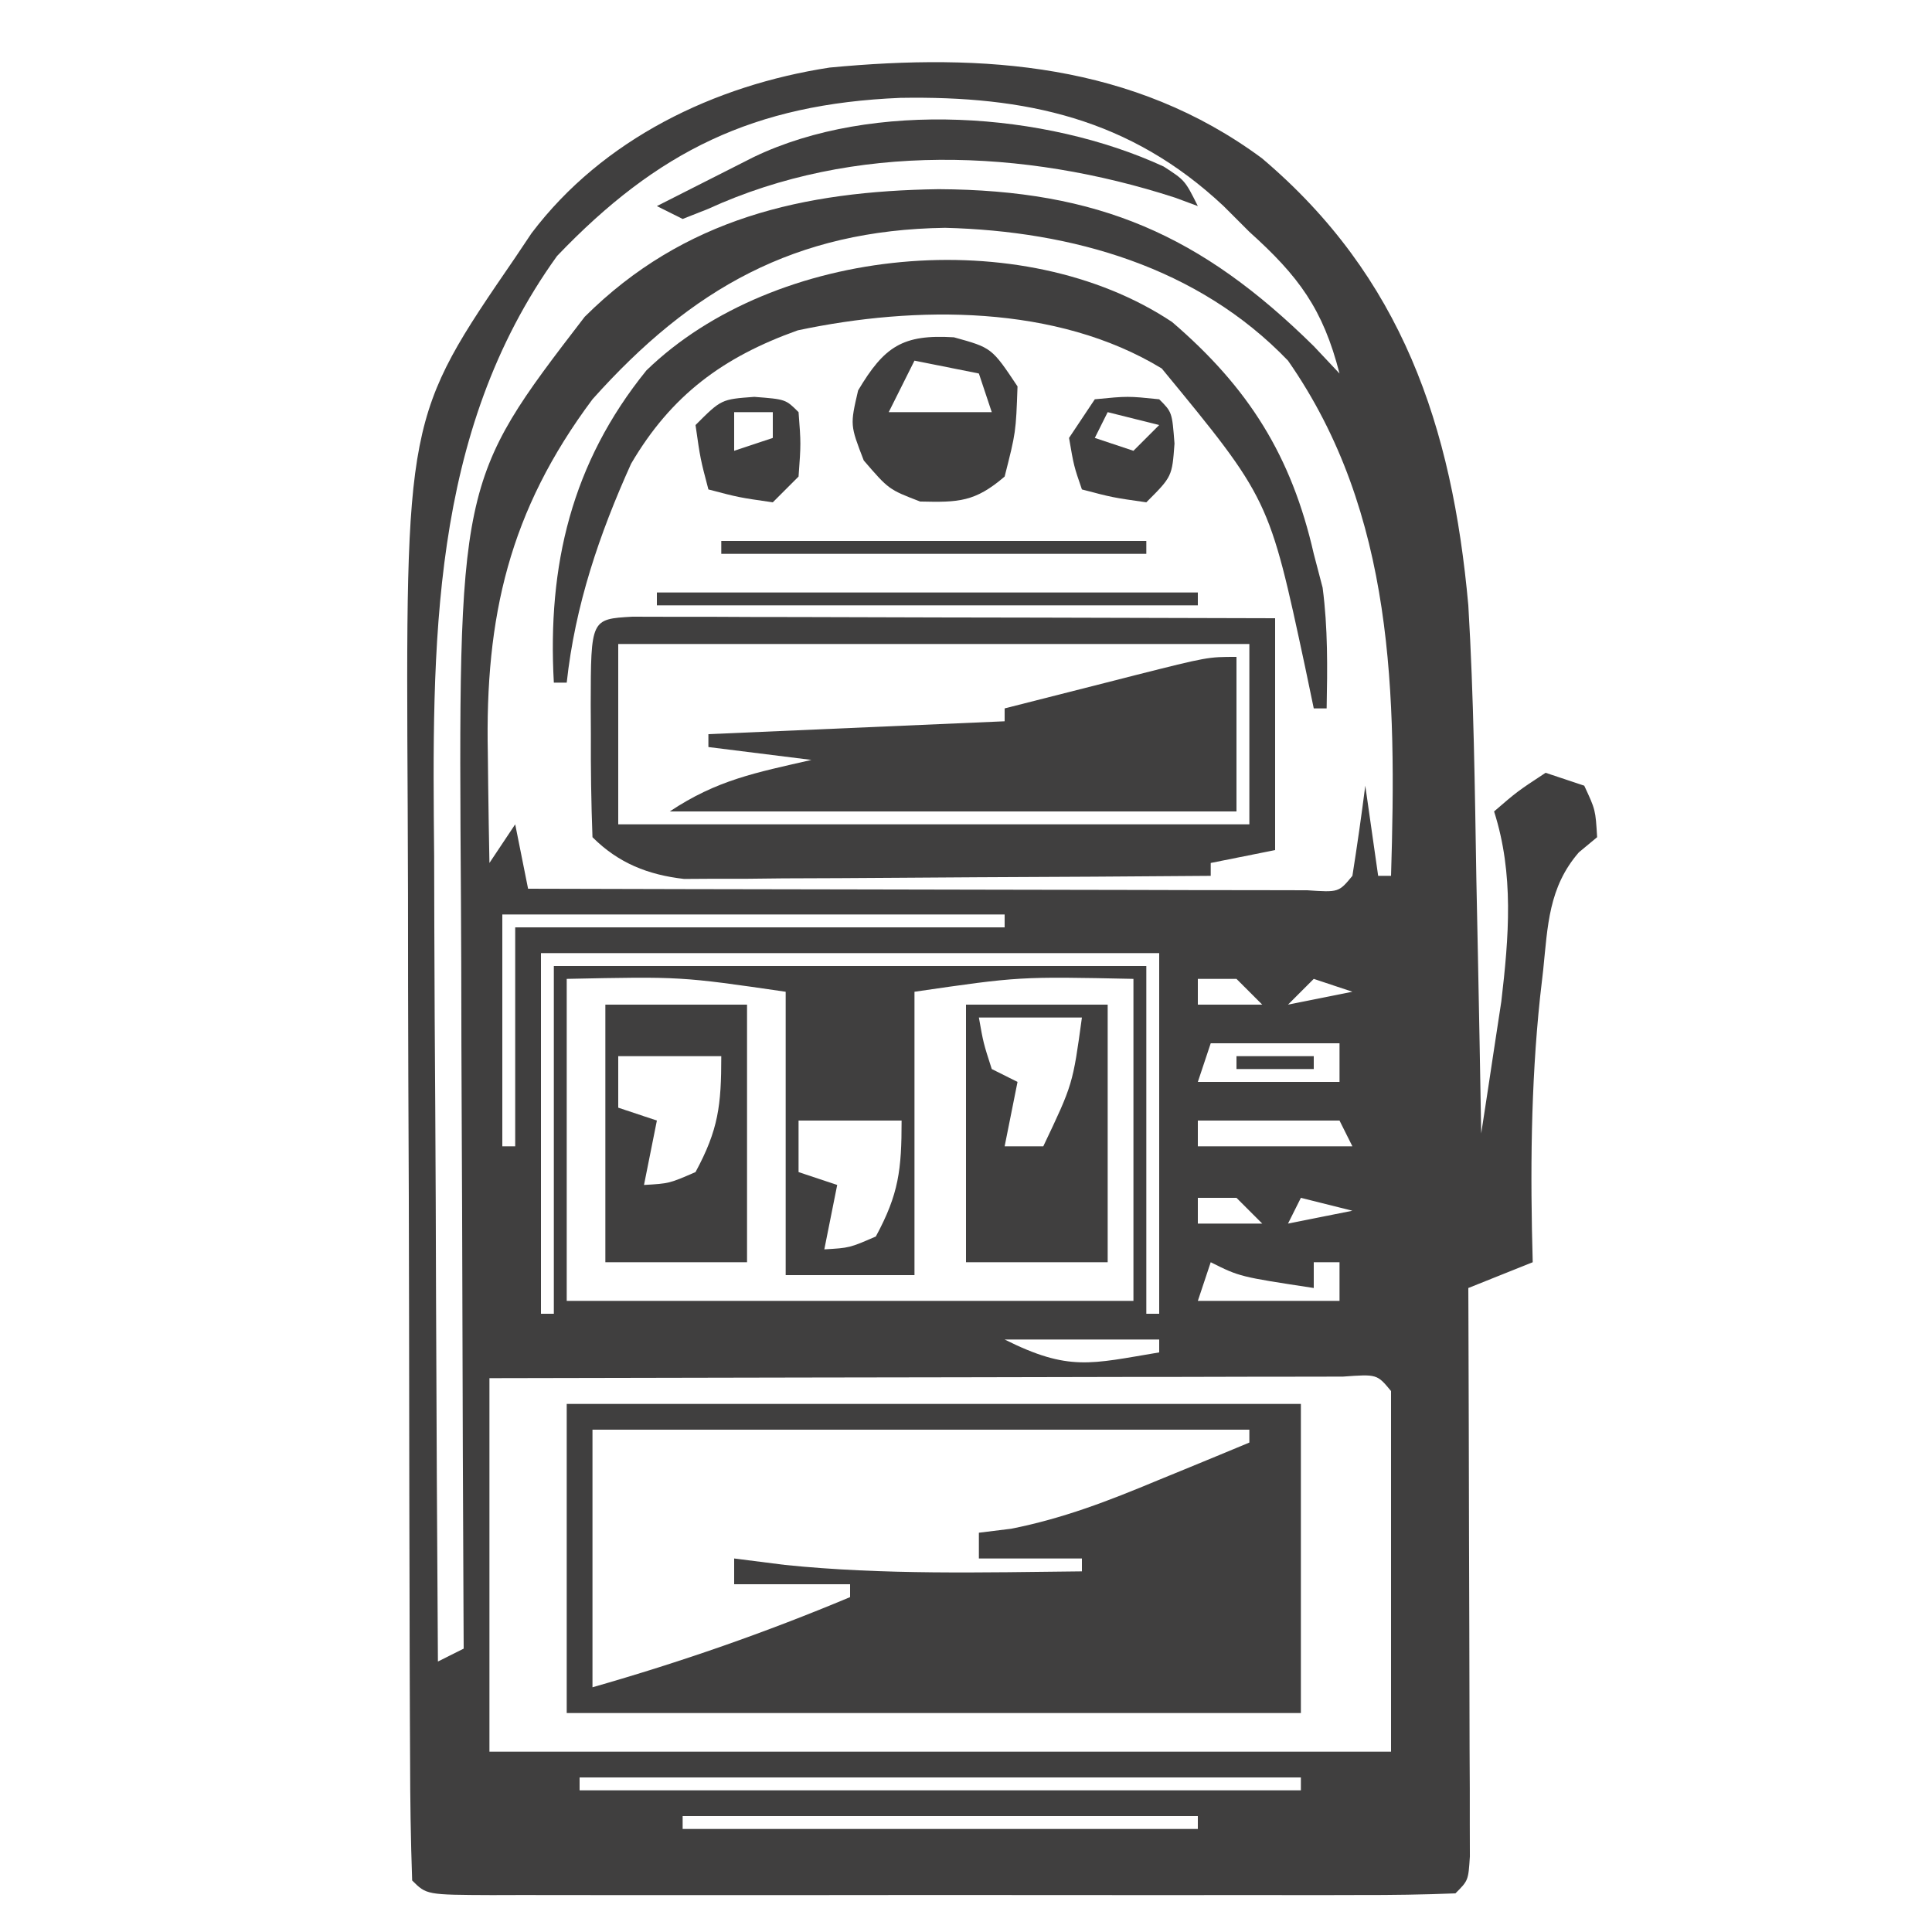
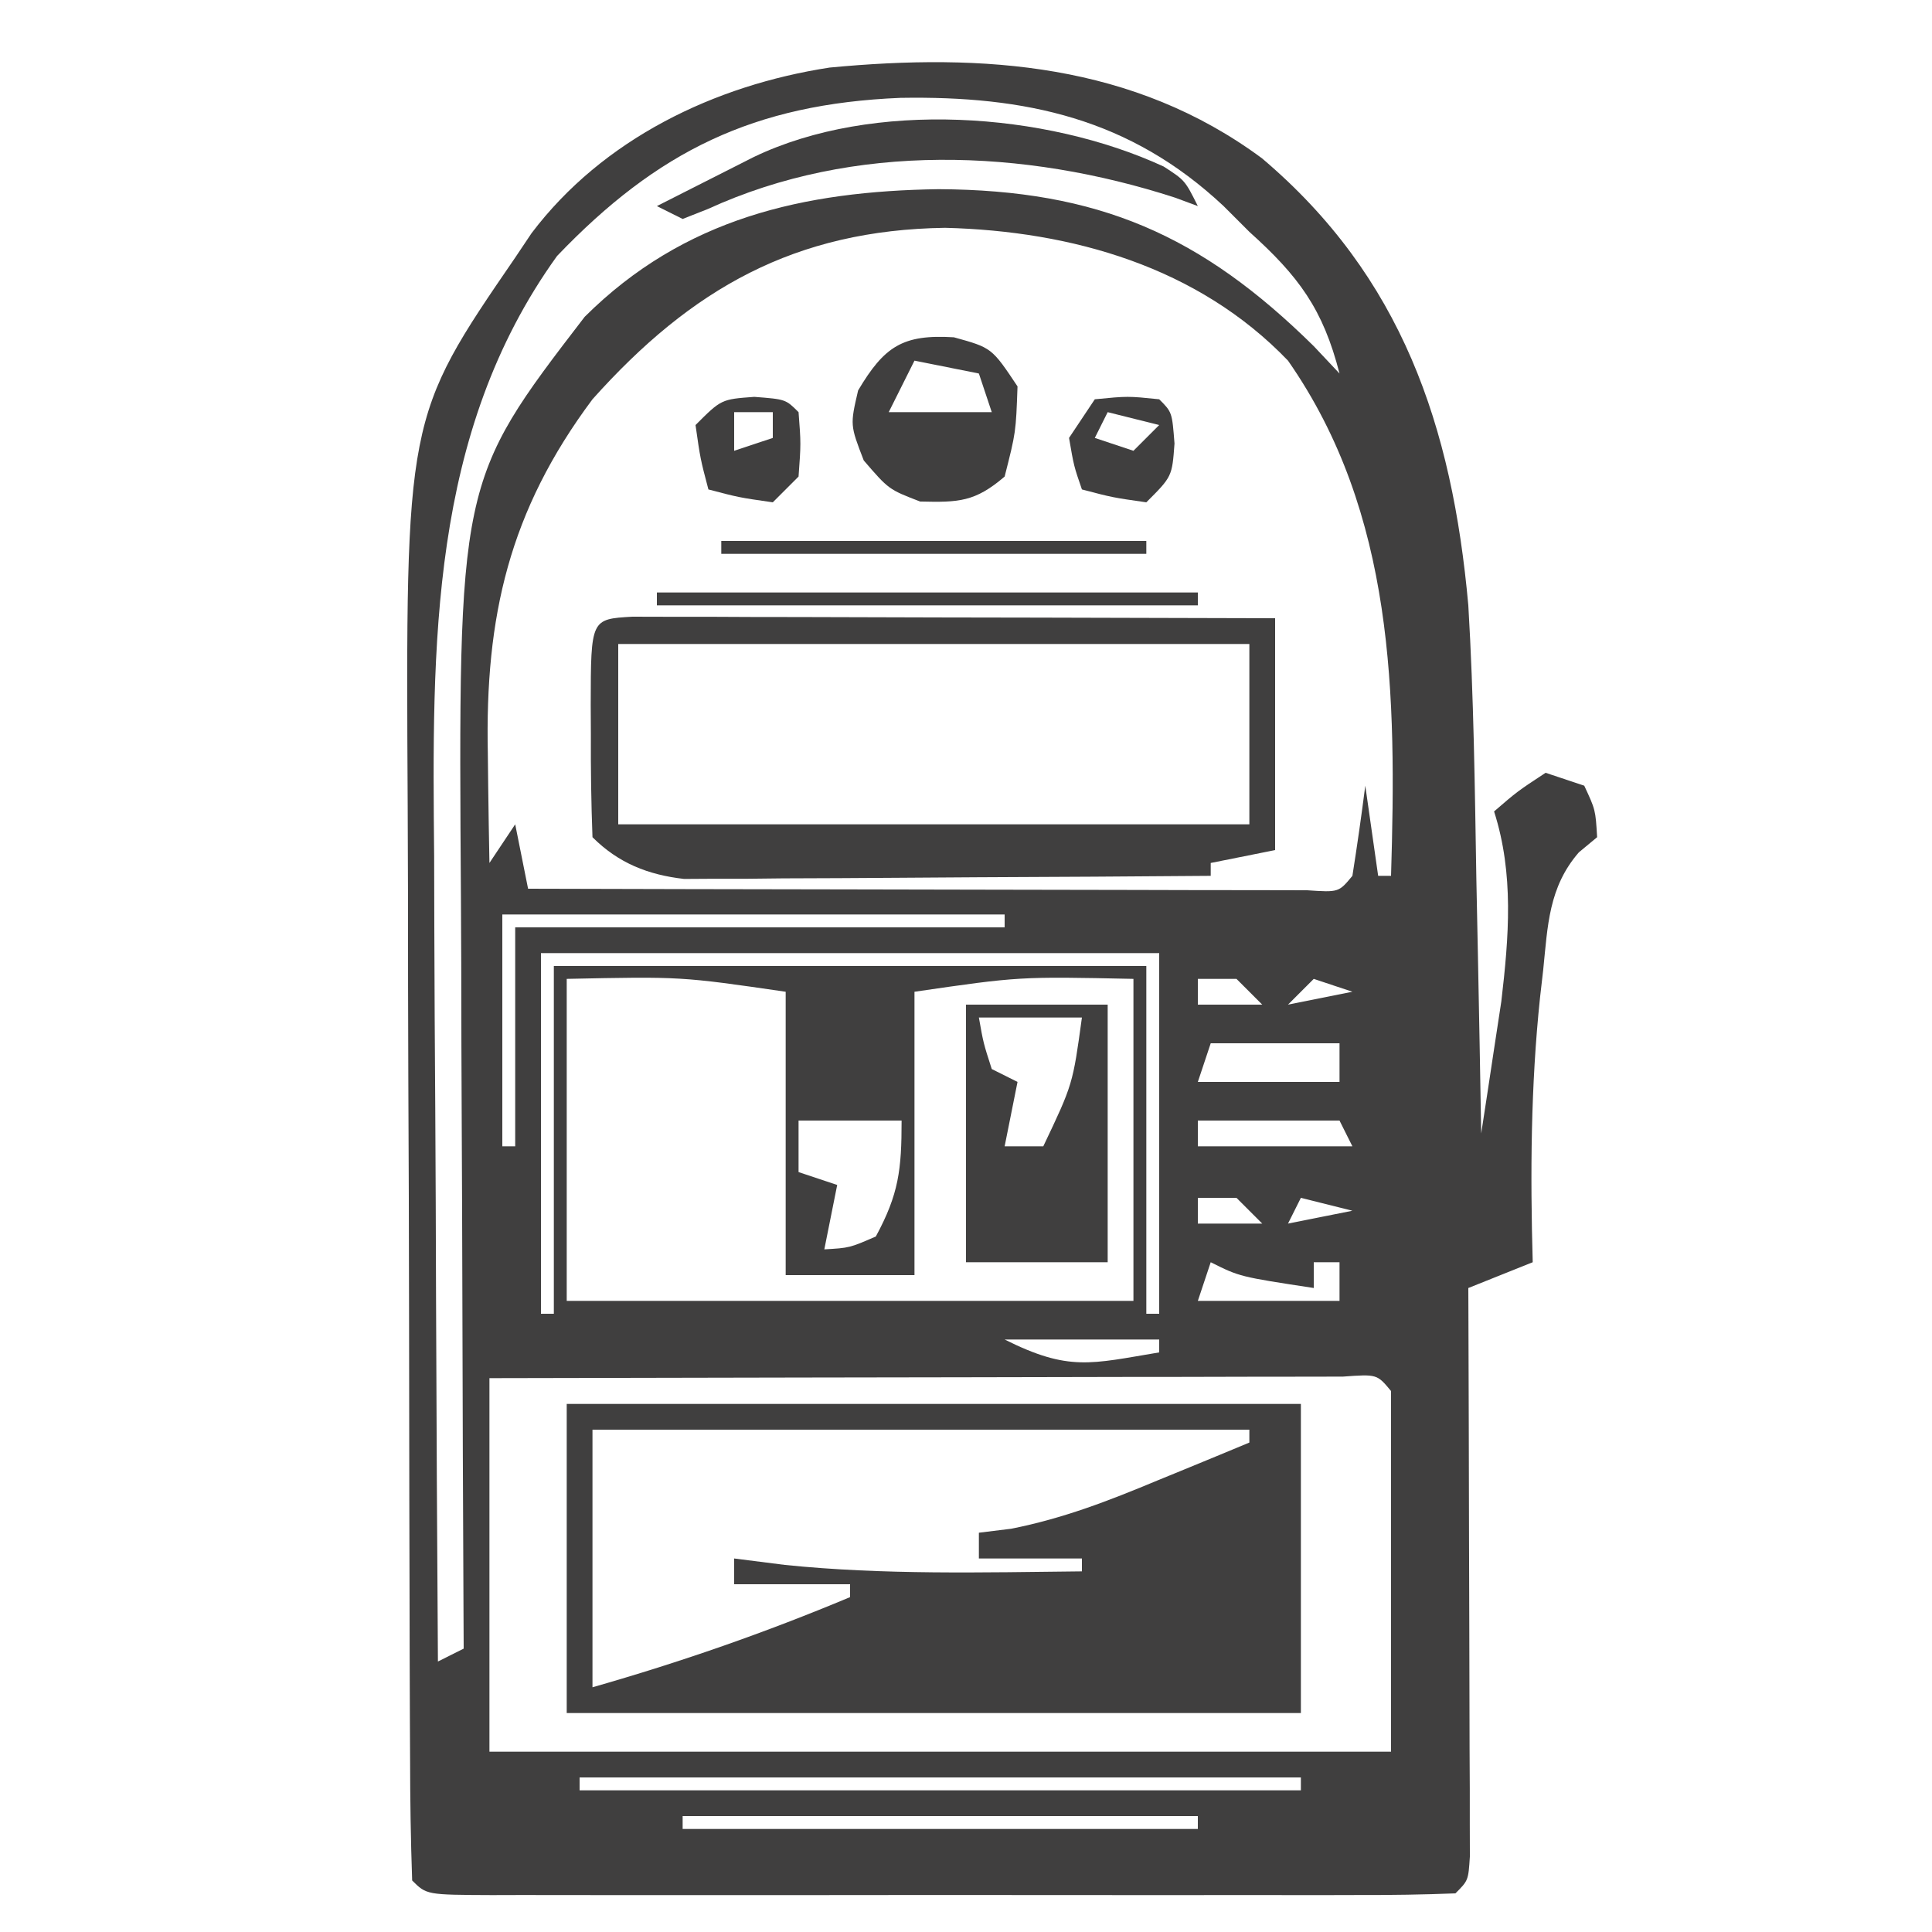
<svg xmlns="http://www.w3.org/2000/svg" version="1.1" width="150" height="150">
  <path d="M0 0 C10.863 9.188 14.774 20.802 16.027 34.715 C16.449 41.811 16.534 48.921 16.652 56.027 C16.691 57.943 16.73 59.859 16.77 61.775 C16.865 66.422 16.949 71.068 17.027 75.715 C17.367 73.528 17.699 71.341 18.027 69.152 C18.213 67.934 18.399 66.716 18.59 65.461 C19.175 60.453 19.582 55.574 18.027 50.715 C19.84 49.152 19.84 49.152 22.027 47.715 C23.512 48.21 23.512 48.21 25.027 48.715 C25.902 50.59 25.902 50.59 26.027 52.715 C25.325 53.297 25.325 53.297 24.609 53.891 C22.259 56.601 22.194 59.582 21.84 63.027 C21.759 63.729 21.679 64.431 21.596 65.154 C20.874 72.014 20.833 78.82 21.027 85.715 C19.377 86.375 17.727 87.035 16.027 87.715 C16.03 88.289 16.032 88.863 16.034 89.454 C16.056 95.407 16.071 101.36 16.082 107.313 C16.087 109.538 16.094 111.762 16.103 113.986 C16.115 117.176 16.121 120.365 16.125 123.555 C16.13 124.556 16.135 125.557 16.141 126.588 C16.141 127.509 16.141 128.43 16.141 129.379 C16.143 130.194 16.145 131.009 16.148 131.848 C16.027 133.715 16.027 133.715 15.027 134.715 C12.538 134.815 10.076 134.851 7.586 134.844 C6.807 134.846 6.028 134.848 5.226 134.85 C2.639 134.854 0.052 134.851 -2.535 134.848 C-4.325 134.848 -6.115 134.849 -7.905 134.851 C-11.661 134.852 -15.417 134.85 -19.173 134.845 C-23.999 134.84 -28.824 134.843 -33.65 134.849 C-37.348 134.852 -41.045 134.851 -44.742 134.849 C-46.522 134.848 -48.302 134.849 -50.082 134.851 C-52.565 134.854 -55.048 134.85 -57.531 134.844 C-58.646 134.847 -58.646 134.847 -59.782 134.85 C-64.858 134.829 -64.858 134.829 -65.973 133.715 C-66.084 130.557 -66.13 127.42 -66.134 124.261 C-66.139 123.267 -66.144 122.273 -66.149 121.25 C-66.164 117.941 -66.17 114.633 -66.176 111.324 C-66.182 109.025 -66.187 106.726 -66.193 104.427 C-66.204 99.591 -66.209 94.756 -66.213 89.92 C-66.218 83.75 -66.242 77.58 -66.271 71.41 C-66.29 66.652 -66.295 61.894 -66.296 57.136 C-66.299 54.864 -66.307 52.591 -66.32 50.319 C-66.483 20.127 -66.483 20.127 -57.973 7.715 C-57.554 7.09 -57.135 6.464 -56.703 5.82 C-51.173 -1.494 -42.511 -5.668 -33.562 -7.039 C-21.585 -8.177 -9.959 -7.365 0 0 Z M-54.723 7.59 C-64.647 21.373 -64.416 37.888 -64.266 54.215 C-64.26 56.03 -64.256 57.846 -64.253 59.662 C-64.241 64.383 -64.212 69.104 -64.179 73.826 C-64.148 78.666 -64.134 83.507 -64.119 88.348 C-64.087 97.804 -64.036 107.259 -63.973 116.715 C-62.983 116.22 -62.983 116.22 -61.973 115.715 C-61.977 114.834 -61.982 113.952 -61.986 113.044 C-62.026 104.676 -62.057 96.307 -62.076 87.938 C-62.087 83.637 -62.101 79.336 -62.124 75.035 C-62.146 70.873 -62.157 66.71 -62.162 62.547 C-62.166 60.972 -62.173 59.396 -62.184 57.82 C-62.402 25.098 -62.402 25.098 -52.578 12.312 C-44.864 4.636 -35.577 2.557 -25.098 2.402 C-12.693 2.471 -4.737 5.948 4.027 14.59 C4.687 15.291 5.347 15.992 6.027 16.715 C4.744 11.7 2.855 9.16 -0.973 5.715 C-1.633 5.055 -2.293 4.395 -2.973 3.715 C-10.246 -3.104 -18.347 -4.852 -28.07 -4.687 C-39.438 -4.215 -46.919 -0.568 -54.723 7.59 Z M-51.973 18.715 C-58.445 27.384 -60.322 35.595 -60.098 46.215 C-60.089 47.037 -60.08 47.86 -60.07 48.707 C-60.047 50.71 -60.011 52.712 -59.973 54.715 C-59.313 53.725 -58.653 52.735 -57.973 51.715 C-57.643 53.365 -57.313 55.015 -56.973 56.715 C-48.776 56.738 -40.579 56.756 -32.382 56.767 C-28.576 56.772 -24.77 56.779 -20.965 56.79 C-17.295 56.801 -13.625 56.807 -9.955 56.81 C-8.552 56.812 -7.149 56.815 -5.746 56.821 C-3.787 56.828 -1.828 56.828 0.131 56.828 C1.248 56.831 2.365 56.833 3.515 56.835 C5.966 57 5.966 57 7.027 55.715 C7.395 53.387 7.73 51.053 8.027 48.715 C8.522 52.18 8.522 52.18 9.027 55.715 C9.357 55.715 9.687 55.715 10.027 55.715 C10.452 41.722 10.314 27.594 2.027 15.715 C-4.961 8.438 -14.72 5.655 -24.598 5.402 C-36.236 5.574 -44.276 10.102 -51.973 18.715 Z M6.027 16.715 C7.027 18.715 7.027 18.715 7.027 18.715 Z M7.027 18.715 C8.027 20.715 8.027 20.715 8.027 20.715 Z M-58.973 58.715 C-58.973 64.655 -58.973 70.595 -58.973 76.715 C-58.643 76.715 -58.313 76.715 -57.973 76.715 C-57.973 71.105 -57.973 65.495 -57.973 59.715 C-45.433 59.715 -32.893 59.715 -19.973 59.715 C-19.973 59.385 -19.973 59.055 -19.973 58.715 C-32.843 58.715 -45.713 58.715 -58.973 58.715 Z M-55.973 61.715 C-55.973 70.955 -55.973 80.195 -55.973 89.715 C-55.643 89.715 -55.313 89.715 -54.973 89.715 C-54.973 80.805 -54.973 71.895 -54.973 62.715 C-39.793 62.715 -24.613 62.715 -8.973 62.715 C-8.973 71.625 -8.973 80.535 -8.973 89.715 C-8.643 89.715 -8.313 89.715 -7.973 89.715 C-7.973 80.475 -7.973 71.235 -7.973 61.715 C-23.813 61.715 -39.653 61.715 -55.973 61.715 Z M-53.973 63.715 C-53.973 71.965 -53.973 80.215 -53.973 88.715 C-39.453 88.715 -24.933 88.715 -9.973 88.715 C-9.973 80.465 -9.973 72.215 -9.973 63.715 C-18.828 63.529 -18.828 63.529 -26.973 64.715 C-26.973 71.975 -26.973 79.235 -26.973 86.715 C-30.273 86.715 -33.573 86.715 -36.973 86.715 C-36.973 79.455 -36.973 72.195 -36.973 64.715 C-45.117 63.529 -45.117 63.529 -53.973 63.715 Z M-4.973 63.715 C-4.973 64.375 -4.973 65.035 -4.973 65.715 C-3.323 65.715 -1.673 65.715 0.027 65.715 C-0.633 65.055 -1.293 64.395 -1.973 63.715 C-2.963 63.715 -3.953 63.715 -4.973 63.715 Z M4.027 63.715 C3.367 64.375 2.707 65.035 2.027 65.715 C3.677 65.385 5.327 65.055 7.027 64.715 C6.037 64.385 5.047 64.055 4.027 63.715 Z M-3.973 68.715 C-4.303 69.705 -4.633 70.695 -4.973 71.715 C-1.343 71.715 2.287 71.715 6.027 71.715 C6.027 70.725 6.027 69.735 6.027 68.715 C2.727 68.715 -0.573 68.715 -3.973 68.715 Z M-35.973 74.715 C-35.973 76.035 -35.973 77.355 -35.973 78.715 C-34.983 79.045 -33.993 79.375 -32.973 79.715 C-33.303 81.365 -33.633 83.015 -33.973 84.715 C-32.014 84.602 -32.014 84.602 -29.973 83.715 C-28.19 80.417 -27.973 78.537 -27.973 74.715 C-30.613 74.715 -33.253 74.715 -35.973 74.715 Z M-4.973 74.715 C-4.973 75.375 -4.973 76.035 -4.973 76.715 C-1.013 76.715 2.947 76.715 7.027 76.715 C6.697 76.055 6.367 75.395 6.027 74.715 C2.397 74.715 -1.233 74.715 -4.973 74.715 Z M-4.973 80.715 C-4.973 81.375 -4.973 82.035 -4.973 82.715 C-3.323 82.715 -1.673 82.715 0.027 82.715 C-0.633 82.055 -1.293 81.395 -1.973 80.715 C-2.963 80.715 -3.953 80.715 -4.973 80.715 Z M3.027 80.715 C2.697 81.375 2.367 82.035 2.027 82.715 C3.677 82.385 5.327 82.055 7.027 81.715 C5.707 81.385 4.387 81.055 3.027 80.715 Z M-3.973 85.715 C-4.303 86.705 -4.633 87.695 -4.973 88.715 C-1.343 88.715 2.287 88.715 6.027 88.715 C6.027 87.725 6.027 86.735 6.027 85.715 C5.367 85.715 4.707 85.715 4.027 85.715 C4.027 86.375 4.027 87.035 4.027 87.715 C-1.723 86.84 -1.723 86.84 -3.973 85.715 Z M-19.973 91.715 C-14.985 94.209 -13.303 93.603 -7.973 92.715 C-7.973 92.385 -7.973 92.055 -7.973 91.715 C-11.933 91.715 -15.893 91.715 -19.973 91.715 Z M-59.973 94.715 C-59.973 104.285 -59.973 113.855 -59.973 123.715 C-36.873 123.715 -13.773 123.715 10.027 123.715 C10.027 114.475 10.027 105.235 10.027 95.715 C8.94 94.402 8.94 94.402 6.288 94.595 C5.064 94.597 3.84 94.599 2.58 94.601 C1.907 94.601 1.234 94.601 0.54 94.601 C-1.695 94.602 -3.929 94.609 -6.164 94.617 C-7.71 94.619 -9.255 94.62 -10.801 94.621 C-14.876 94.625 -18.952 94.635 -23.027 94.646 C-27.183 94.656 -31.338 94.661 -35.494 94.666 C-43.654 94.677 -51.813 94.694 -59.973 94.715 Z M-52.973 125.715 C-52.973 126.045 -52.973 126.375 -52.973 126.715 C-34.493 126.715 -16.013 126.715 3.027 126.715 C3.027 126.385 3.027 126.055 3.027 125.715 C-15.453 125.715 -33.933 125.715 -52.973 125.715 Z M-44.973 128.715 C-44.973 129.045 -44.973 129.375 -44.973 129.715 C-31.773 129.715 -18.573 129.715 -4.973 129.715 C-4.973 129.385 -4.973 129.055 -4.973 128.715 C-18.173 128.715 -31.373 128.715 -44.973 128.715 Z " fill="#403F3F" transform="translate(97.973,12.285)" />
  <path d="M0 0 C18.81 0 37.62 0 57 0 C57 7.92 57 15.84 57 24 C38.19 24 19.38 24 0 24 C0 16.08 0 8.16 0 0 Z M2 2 C2 8.6 2 15.2 2 22 C8.858 20.041 15.423 17.757 22 15 C22 14.67 22 14.34 22 14 C19.03 14 16.06 14 13 14 C13 13.34 13 12.68 13 12 C14.299 12.165 15.599 12.33 16.938 12.5 C24.605 13.286 32.303 13.08 40 13 C40 12.67 40 12.34 40 12 C37.36 12 34.72 12 32 12 C32 11.34 32 10.68 32 10 C32.828 9.898 33.655 9.796 34.508 9.691 C38.553 8.891 42.084 7.521 45.875 5.938 C46.563 5.656 47.252 5.374 47.961 5.084 C49.643 4.395 51.322 3.698 53 3 C53 2.67 53 2.34 53 2 C36.17 2 19.34 2 2 2 Z " fill="#403F3F" transform="translate(44,109)" />
  <path d="M0 0 C0.922 0.002 1.843 0.004 2.793 0.007 C3.834 0.007 4.875 0.007 5.947 0.007 C7.079 0.012 8.212 0.017 9.378 0.023 C10.531 0.024 11.684 0.025 12.872 0.027 C16.57 0.033 20.269 0.045 23.968 0.058 C26.469 0.063 28.969 0.067 31.47 0.071 C37.615 0.082 43.76 0.1 49.906 0.12 C49.906 6.06 49.906 12 49.906 18.12 C48.256 18.45 46.606 18.78 44.906 19.12 C44.906 19.45 44.906 19.78 44.906 20.12 C38.855 20.17 32.805 20.206 26.754 20.23 C24.695 20.24 22.637 20.254 20.579 20.271 C17.62 20.295 14.661 20.307 11.702 20.316 C10.783 20.326 9.863 20.336 8.915 20.347 C8.054 20.347 7.194 20.347 6.307 20.347 C5.552 20.352 4.797 20.356 4.019 20.361 C1.221 20.042 -1.082 19.132 -3.094 17.12 C-3.194 14.443 -3.233 11.797 -3.219 9.12 C-3.223 8.37 -3.227 7.62 -3.231 6.847 C-3.219 0.185 -3.219 0.185 0 0 Z M-1.094 2.12 C-1.094 6.74 -1.094 11.36 -1.094 16.12 C15.076 16.12 31.246 16.12 47.906 16.12 C47.906 11.5 47.906 6.88 47.906 2.12 C31.736 2.12 15.566 2.12 -1.094 2.12 Z " fill="#403F3F" transform="translate(49.094,47.88)" />
-   <path d="M0 0 C0 3.96 0 7.92 0 12 C-14.52 12 -29.04 12 -44 12 C-40.313 9.542 -37.303 8.988 -33 8 C-35.64 7.67 -38.28 7.34 -41 7 C-41 6.67 -41 6.34 -41 6 C-33.41 5.67 -25.82 5.34 -18 5 C-18 4.67 -18 4.34 -18 4 C-15.376 3.33 -12.751 2.664 -10.125 2 C-9.379 1.809 -8.632 1.618 -7.863 1.422 C-2.227 0 -2.227 0 0 0 Z " fill="#403F3F" transform="translate(96,51)" />
-   <path d="M0 0 C5.943 5.097 9.272 10.401 11 18 C11.34 19.299 11.34 19.299 11.688 20.625 C12.1 23.762 12.062 26.84 12 30 C11.67 30 11.34 30 11 30 C10.671 28.424 10.671 28.424 10.336 26.816 C7.533 13.731 7.533 13.731 -0.801 3.609 C-8.973 -1.36 -19.891 -1.293 -29.062 0.648 C-34.849 2.712 -38.878 5.677 -42 11 C-44.471 16.467 -46.352 22.01 -47 28 C-47.33 28 -47.66 28 -48 28 C-48.505 18.908 -46.627 10.939 -40.812 3.758 C-30.834 -5.919 -11.634 -7.742 0 0 Z " fill="#403F3F" transform="translate(91,25)" />
  <path d="M0 0 C3.63 0 7.26 0 11 0 C11 6.6 11 13.2 11 20 C7.37 20 3.74 20 0 20 C0 13.4 0 6.8 0 0 Z M1 1 C1.348 2.975 1.348 2.975 2 5 C2.66 5.33 3.32 5.66 4 6 C3.67 7.65 3.34 9.3 3 11 C3.99 11 4.98 11 6 11 C8.29 6.188 8.29 6.188 9 1 C6.36 1 3.72 1 1 1 Z " fill="#403F3F" transform="translate(75,78)" />
-   <path d="M0 0 C3.63 0 7.26 0 11 0 C11 6.6 11 13.2 11 20 C7.37 20 3.74 20 0 20 C0 13.4 0 6.8 0 0 Z M1 4 C1 5.32 1 6.64 1 8 C1.99 8.33 2.98 8.66 4 9 C3.67 10.65 3.34 12.3 3 14 C4.959 13.887 4.959 13.887 7 13 C8.783 9.702 9 7.823 9 4 C6.36 4 3.72 4 1 4 Z " fill="#403F3F" transform="translate(47,78)" />
  <path d="M0 0 C2.938 0.812 2.938 0.812 4.938 3.812 C4.812 7.375 4.812 7.375 3.938 10.812 C1.64 12.782 0.377 12.823 -2.625 12.75 C-5.062 11.812 -5.062 11.812 -7 9.562 C-8.062 6.812 -8.062 6.812 -7.438 4.125 C-5.408 0.712 -3.985 -0.244 0 0 Z M-3.062 1.812 C-3.723 3.132 -4.383 4.452 -5.062 5.812 C-2.422 5.812 0.217 5.812 2.938 5.812 C2.607 4.822 2.277 3.833 1.938 2.812 C0.287 2.482 -1.363 2.152 -3.062 1.812 Z " fill="#403F3F" transform="translate(74.062,26.188)" />
  <path d="M0 0 C1.652 1.07 1.652 1.07 2.652 3.07 C1.774 2.745 1.774 2.745 0.879 2.414 C-10.848 -1.389 -24.041 -1.904 -35.379 3.293 C-36.029 3.549 -36.678 3.806 -37.348 4.07 C-38.008 3.74 -38.668 3.41 -39.348 3.07 C-37.745 2.255 -36.14 1.443 -34.535 0.633 C-33.642 0.18 -32.749 -0.272 -31.828 -0.738 C-22.577 -5.182 -9.188 -4.241 0 0 Z " fill="#403F3F" transform="translate(90.348,12.93)" />
  <path d="M0 0 C2.438 0.188 2.438 0.188 3.438 1.188 C3.625 3.625 3.625 3.625 3.438 6.188 C2.777 6.848 2.118 7.508 1.438 8.188 C-1.188 7.812 -1.188 7.812 -3.562 7.188 C-4.188 4.812 -4.188 4.812 -4.562 2.188 C-2.562 0.188 -2.562 0.188 0 0 Z M-1.562 1.188 C-1.562 2.178 -1.562 3.167 -1.562 4.188 C-0.573 3.857 0.417 3.527 1.438 3.188 C1.438 2.527 1.438 1.867 1.438 1.188 C0.448 1.188 -0.542 1.188 -1.562 1.188 Z " fill="#403F3F" transform="translate(58.562,30.812)" />
  <path d="M0 0 C13.86 0 27.72 0 42 0 C42 0.33 42 0.66 42 1 C28.14 1 14.28 1 0 1 C0 0.67 0 0.34 0 0 Z " fill="#403F3F" transform="translate(51,46)" />
  <path d="M0 0 C2.562 -0.25 2.562 -0.25 5 0 C6 1 6 1 6.188 3.438 C6 6 6 6 4 8 C1.375 7.625 1.375 7.625 -1 7 C-1.625 5.188 -1.625 5.188 -2 3 C-1.34 2.01 -0.68 1.02 0 0 Z M1 1 C0.67 1.66 0.34 2.32 0 3 C0.99 3.33 1.98 3.66 3 4 C3.66 3.34 4.32 2.68 5 2 C3.68 1.67 2.36 1.34 1 1 Z " fill="#403F3F" transform="translate(85,31)" />
  <path d="M0 0 C10.89 0 21.78 0 33 0 C33 0.33 33 0.66 33 1 C22.11 1 11.22 1 0 1 C0 0.67 0 0.34 0 0 Z " fill="#403F3F" transform="translate(56,42)" />
-   <path d="M0 0 C1.98 0 3.96 0 6 0 C6 0.33 6 0.66 6 1 C4.02 1 2.04 1 0 1 C0 0.67 0 0.34 0 0 Z " fill="#403F3F" transform="translate(96,82)" />
</svg>